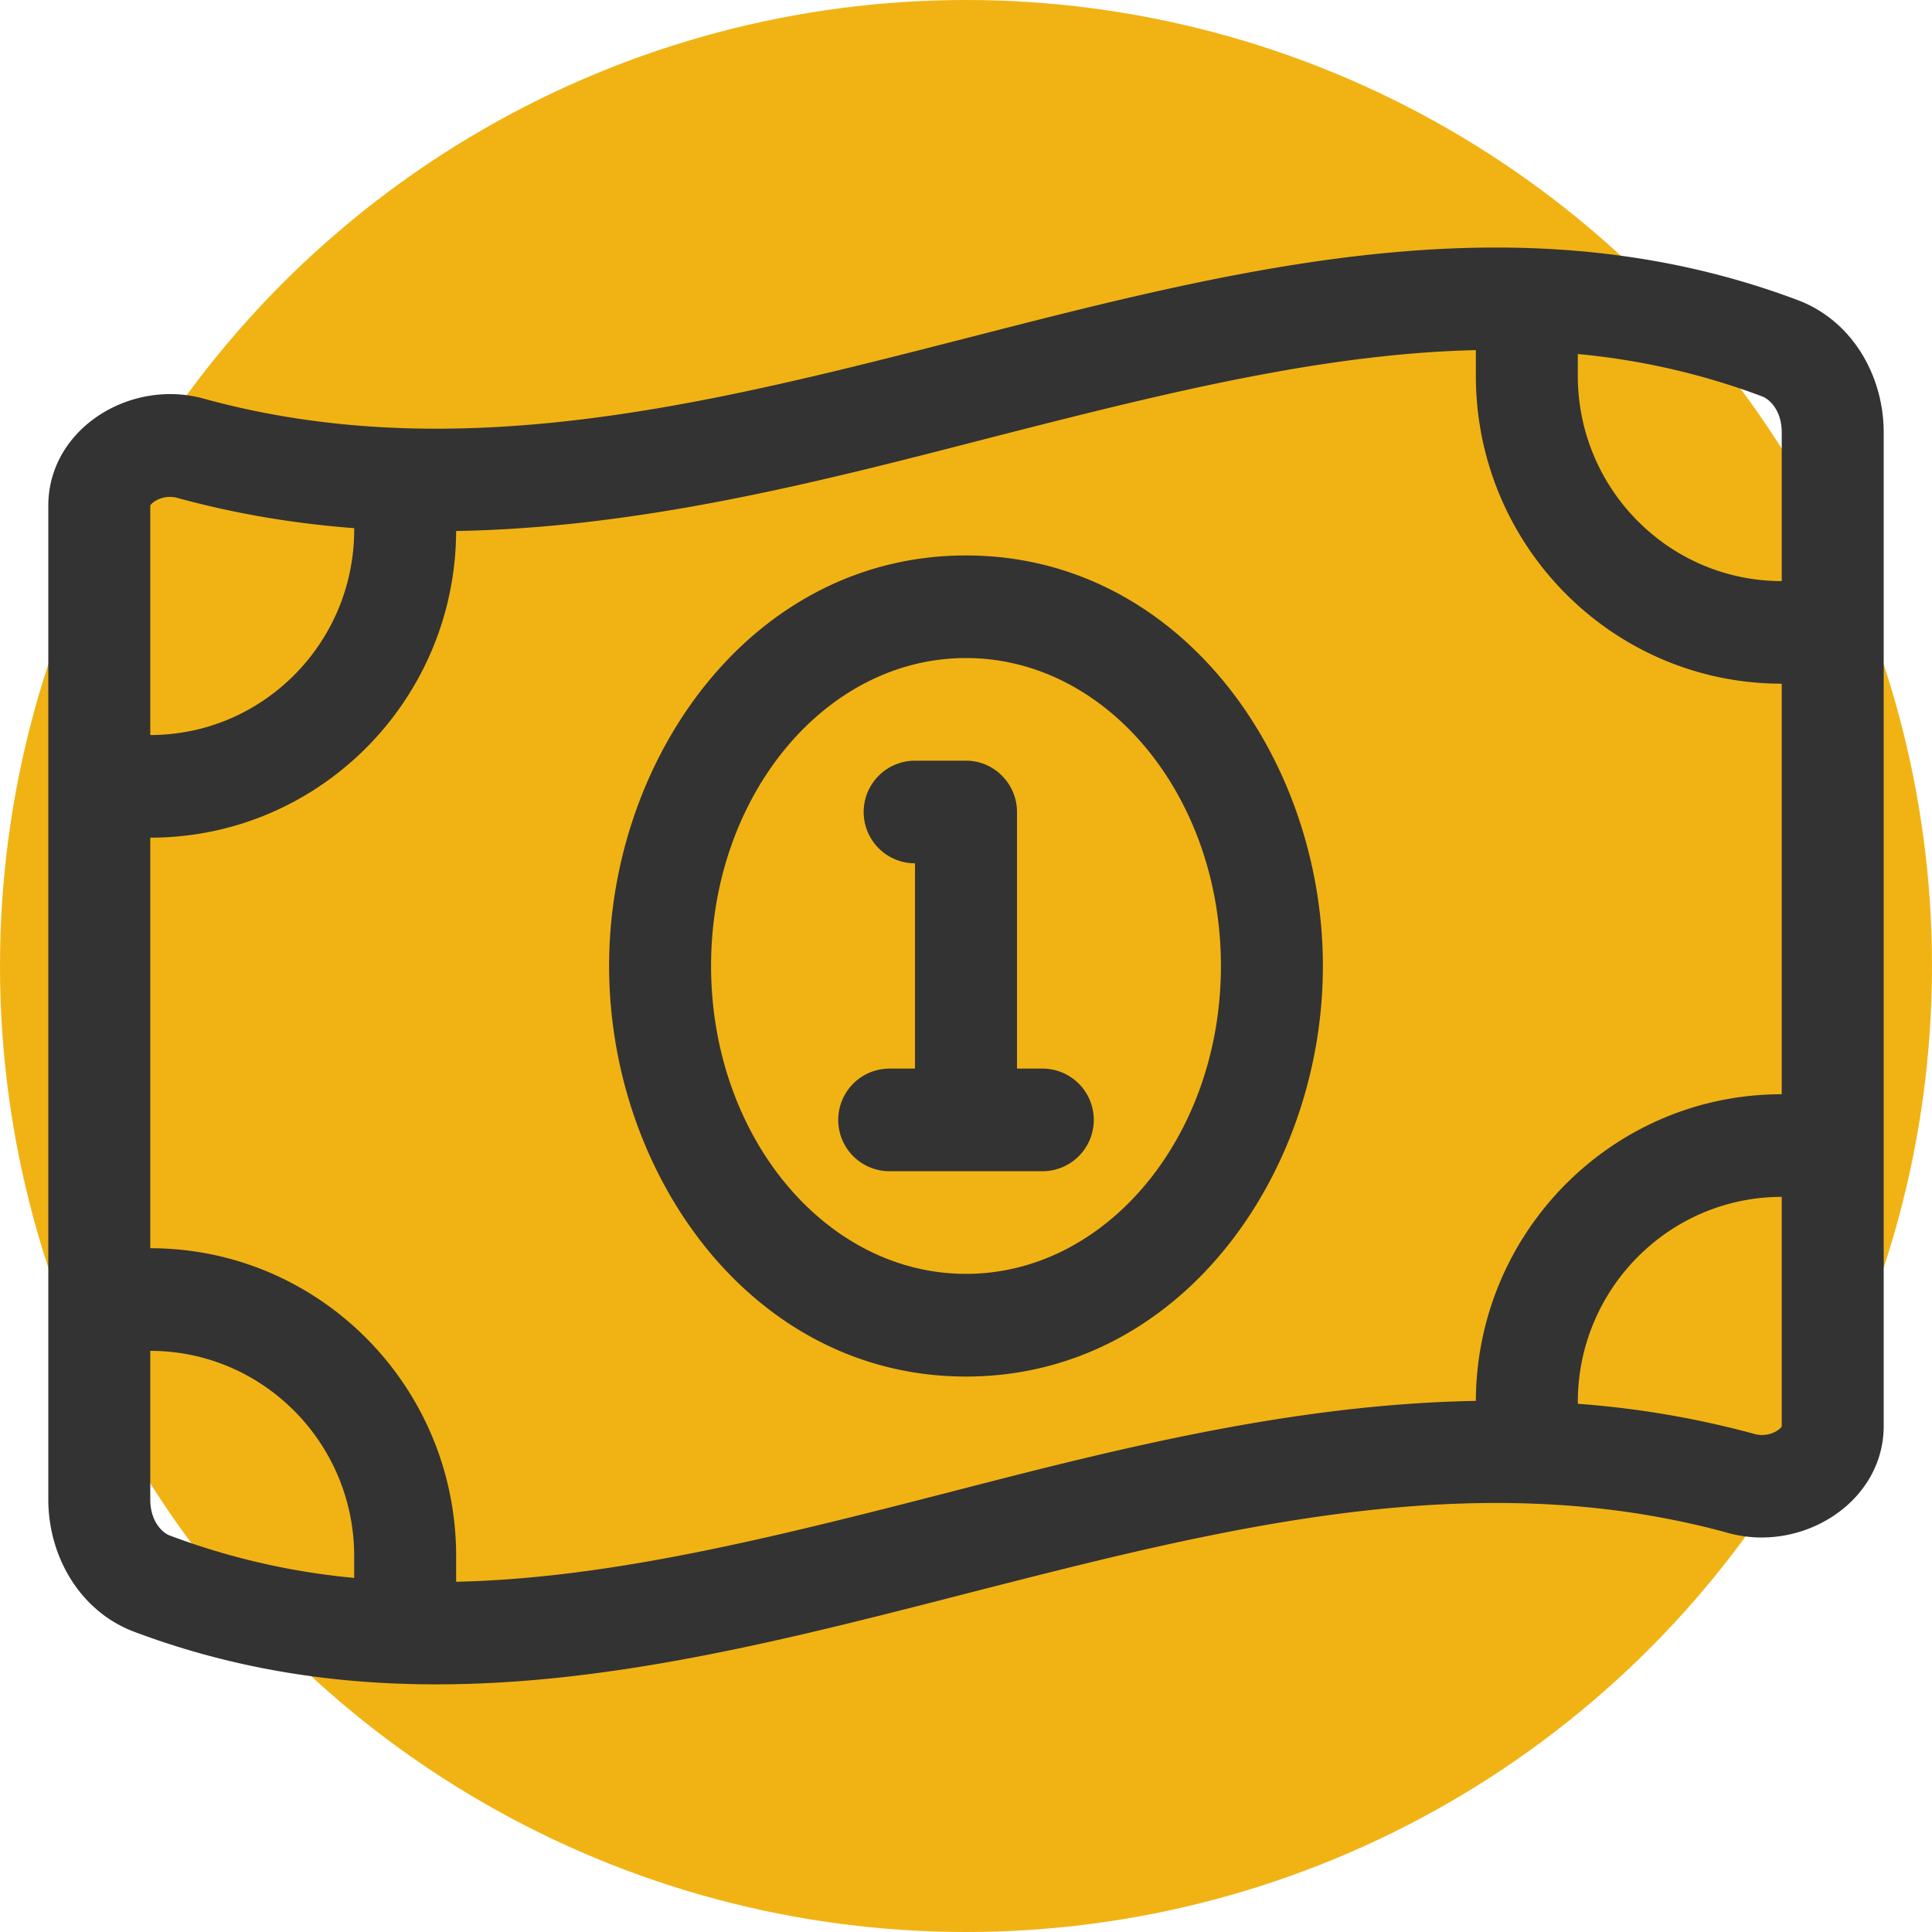
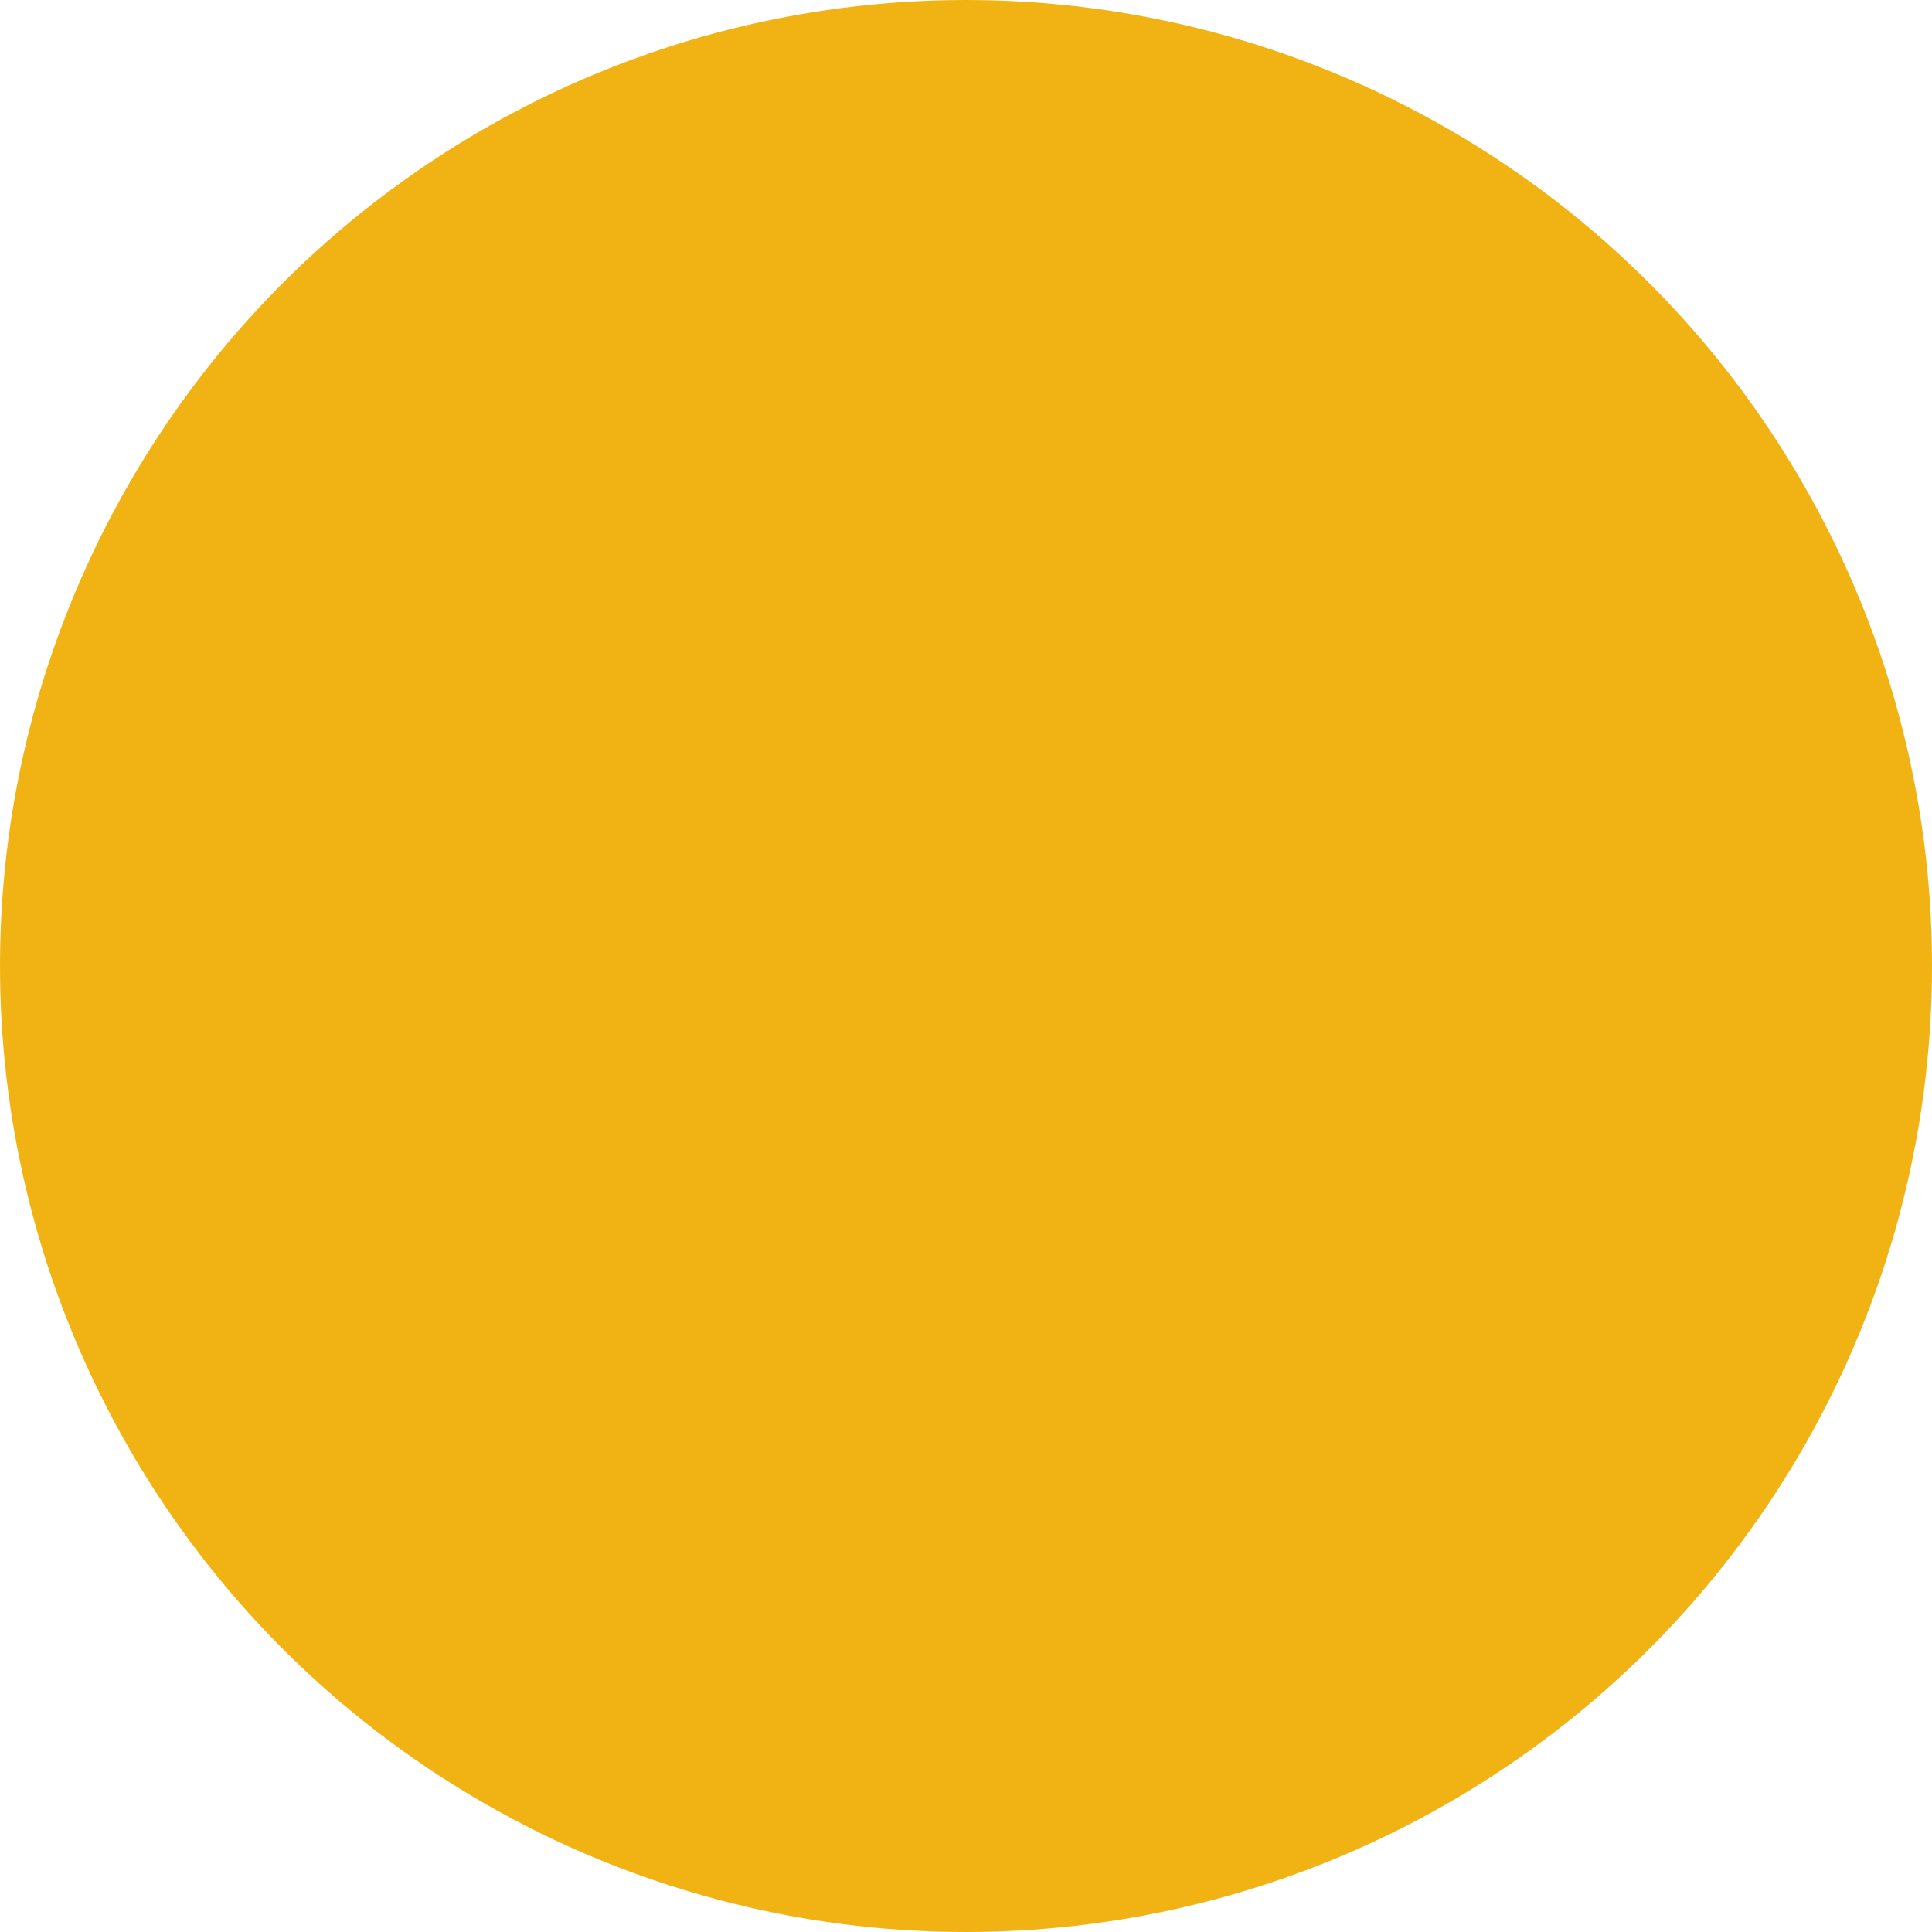
<svg xmlns="http://www.w3.org/2000/svg" width="40" height="40">
  <circle cx="20" cy="20" r="20" fill="#F1B314" />
-   <path fill="#333" d="M3.111 10.47v-.007c.007-.006.026-.04.086-.08a.59.59 0 0 1 .455-.08c1.234.34 2.46.539 3.681.632v.033c0 2.344-1.893 4.25-4.222 4.25zm0 20.579v-3.081c2.329 0 4.222 1.906 4.222 4.25v.451a14.7 14.7 0 0 1-3.813-.876c-.165-.06-.409-.299-.409-.75zm6.333 1.169c0-3.52-2.836-6.375-6.333-6.375v-8.5c3.49 0 6.32-2.842 6.333-6.349 3.814-.066 7.515-1.016 10.932-1.899l.858-.219c3.311-.843 6.373-1.56 9.322-1.627v.531c0 3.52 2.836 6.375 6.333 6.375v8.5c-3.49 0-6.32 2.842-6.333 6.349-3.814.066-7.515 1.016-10.932 1.899q-.433.11-.858.22c-3.311.842-6.373 1.56-9.322 1.626zm23.223-3.155v-.033c0-2.344 1.893-4.25 4.222-4.25v4.755c-.007.007-.027.04-.086.08a.59.59 0 0 1-.455.08 19.3 19.3 0 0 0-3.681-.631m0-21.734a14.7 14.7 0 0 1 3.813.876c.165.06.409.3.409.75v3.075c-2.329 0-4.222-1.906-4.222-4.25zM1 10.469v20.573c0 1.196.666 2.325 1.781 2.743 5.74 2.158 11.48.684 17.219-.79 5.265-1.348 10.53-2.703 15.787-1.255 1.517.418 3.213-.631 3.213-2.218V8.956c0-1.196-.666-2.325-1.781-2.743-5.74-2.158-11.48-.684-17.219.79C14.735 8.351 9.47 9.7 4.213 8.252 2.689 7.833 1 8.882 1 10.47M27.389 20c0-4.316-2.962-8.5-7.389-8.5s-7.389 4.184-7.389 8.5c0 4.317 2.962 8.5 7.389 8.5s7.389-4.183 7.389-8.5M20 26.374c-2.916 0-5.278-2.855-5.278-6.375s2.362-6.375 5.278-6.375 5.278 2.856 5.278 6.375-2.362 6.375-5.278 6.375m-1.056-10.625a1.062 1.062 0 0 0 0 2.125v4.25h-.527a1.062 1.062 0 0 0 0 2.125h3.166a1.062 1.062 0 0 0 0-2.125h-.527v-5.312c0-.585-.475-1.063-1.056-1.063z" />
</svg>